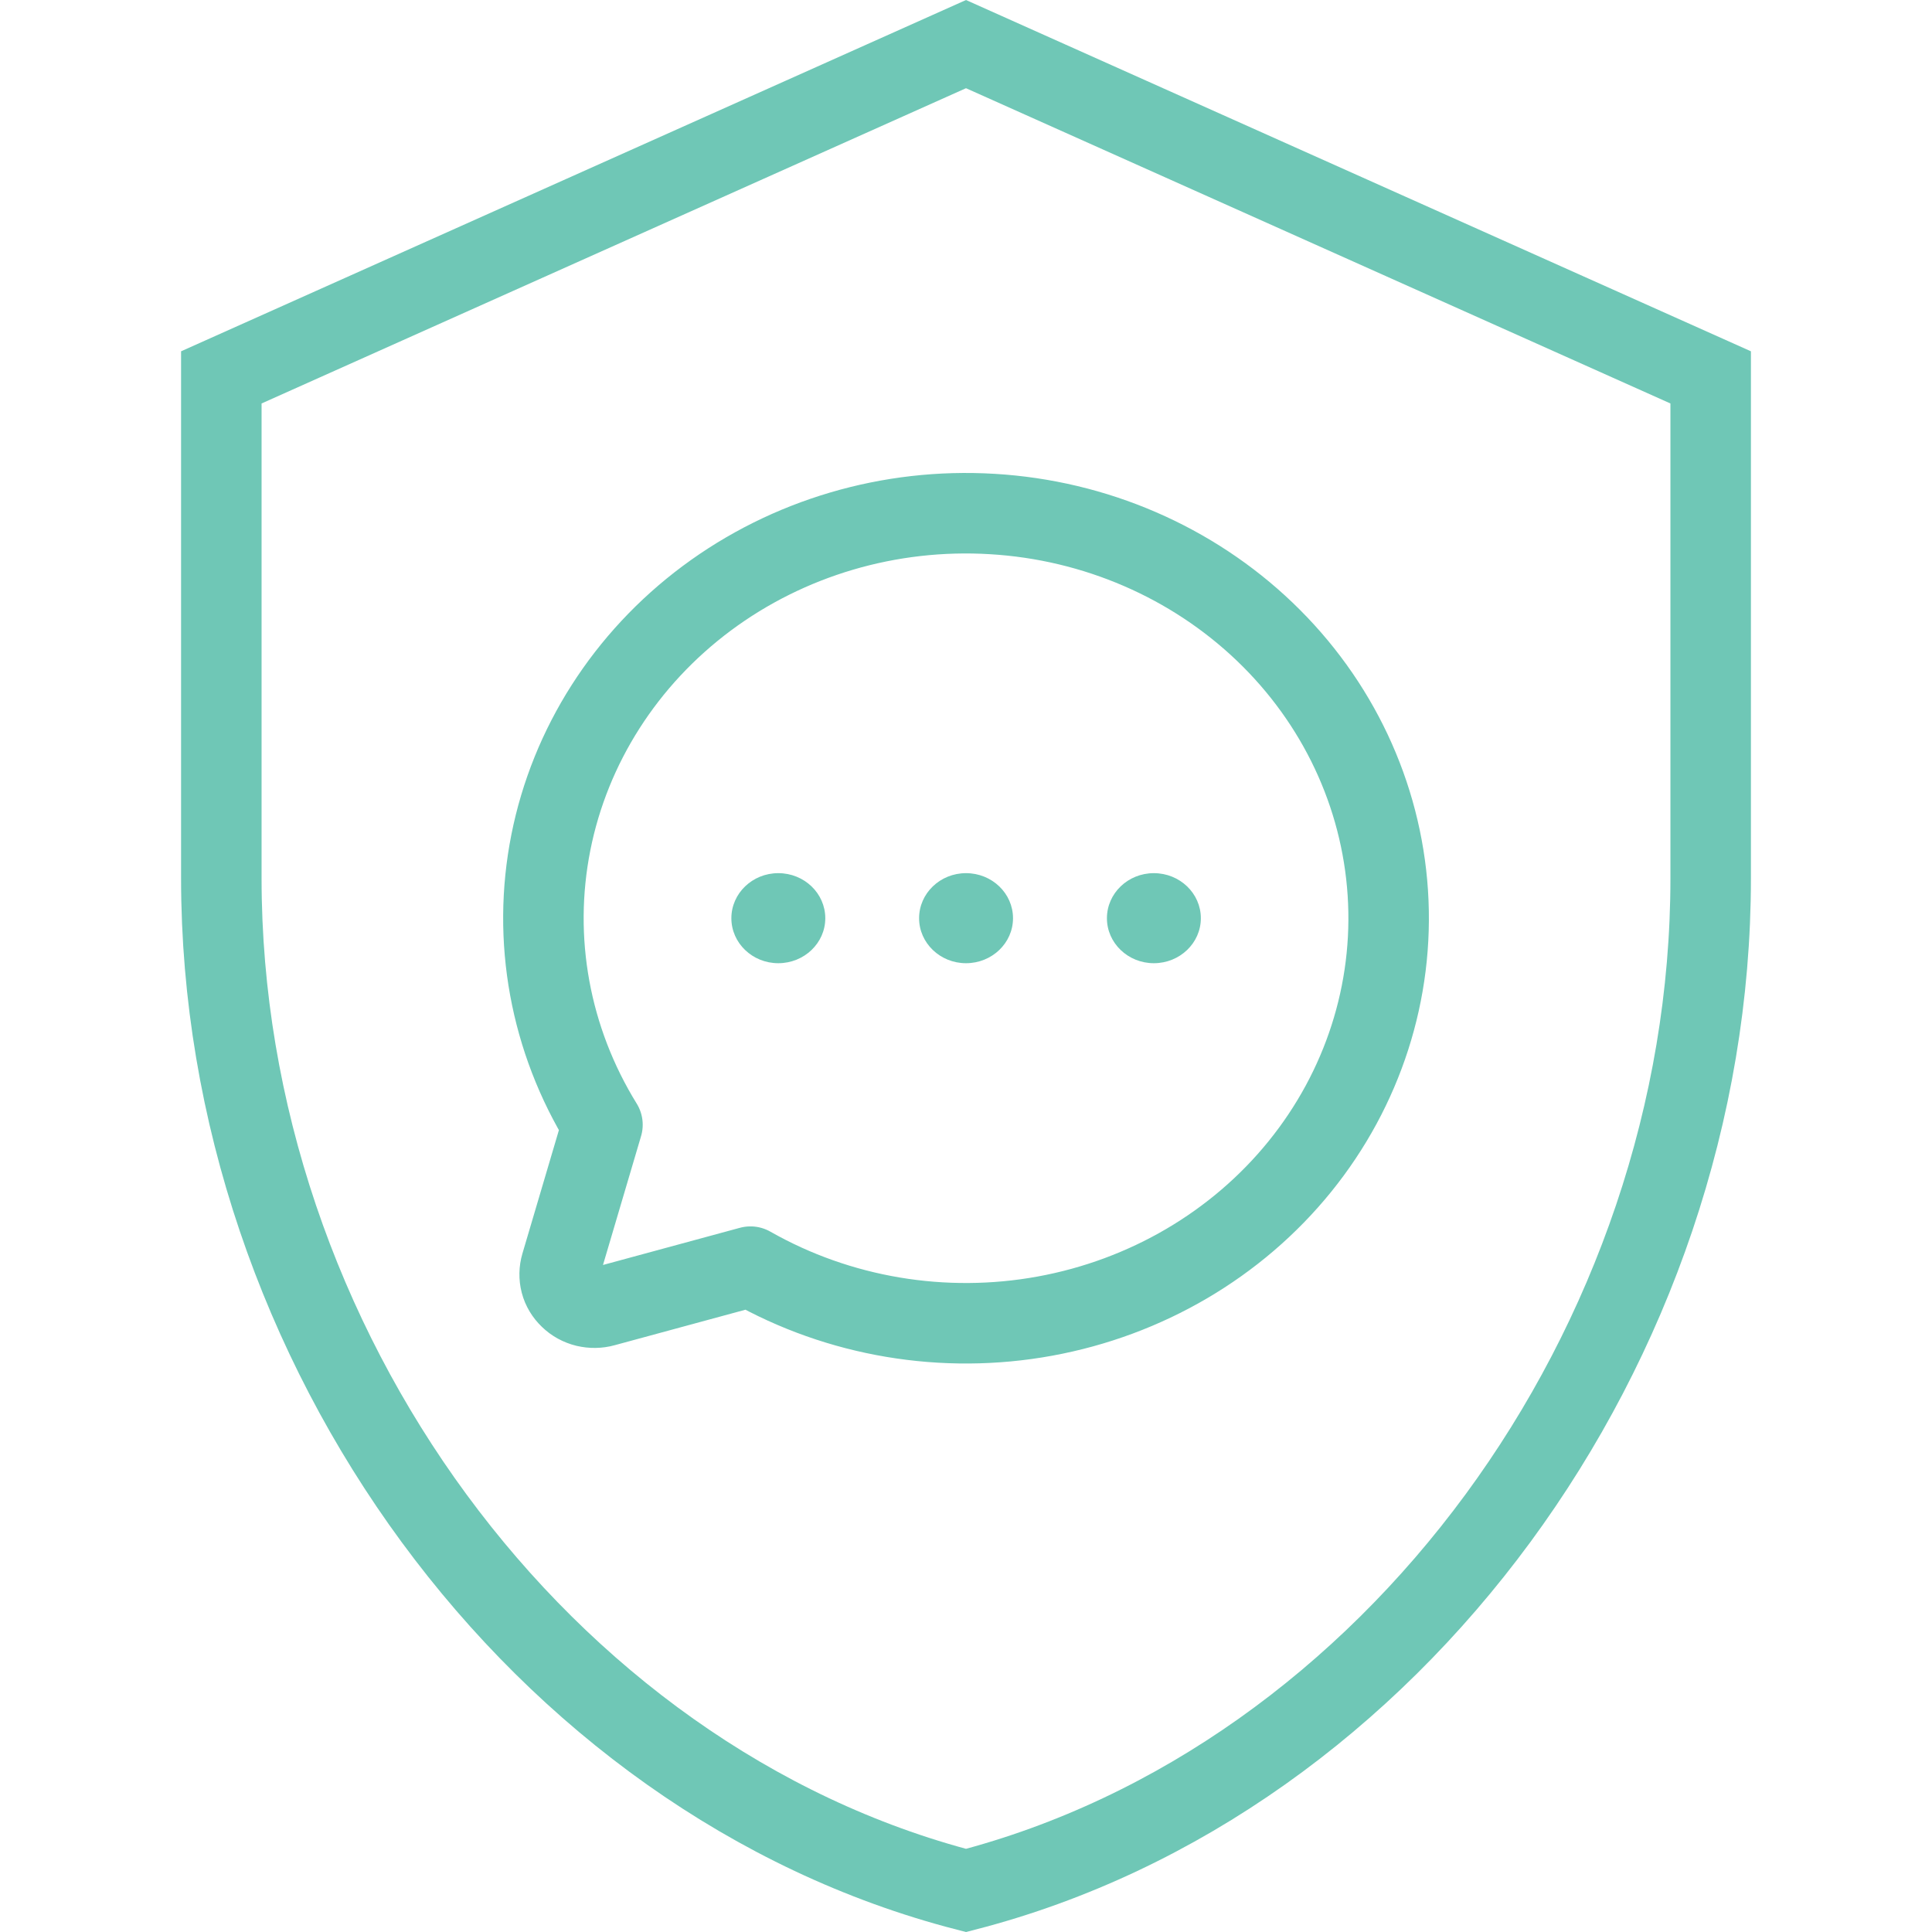
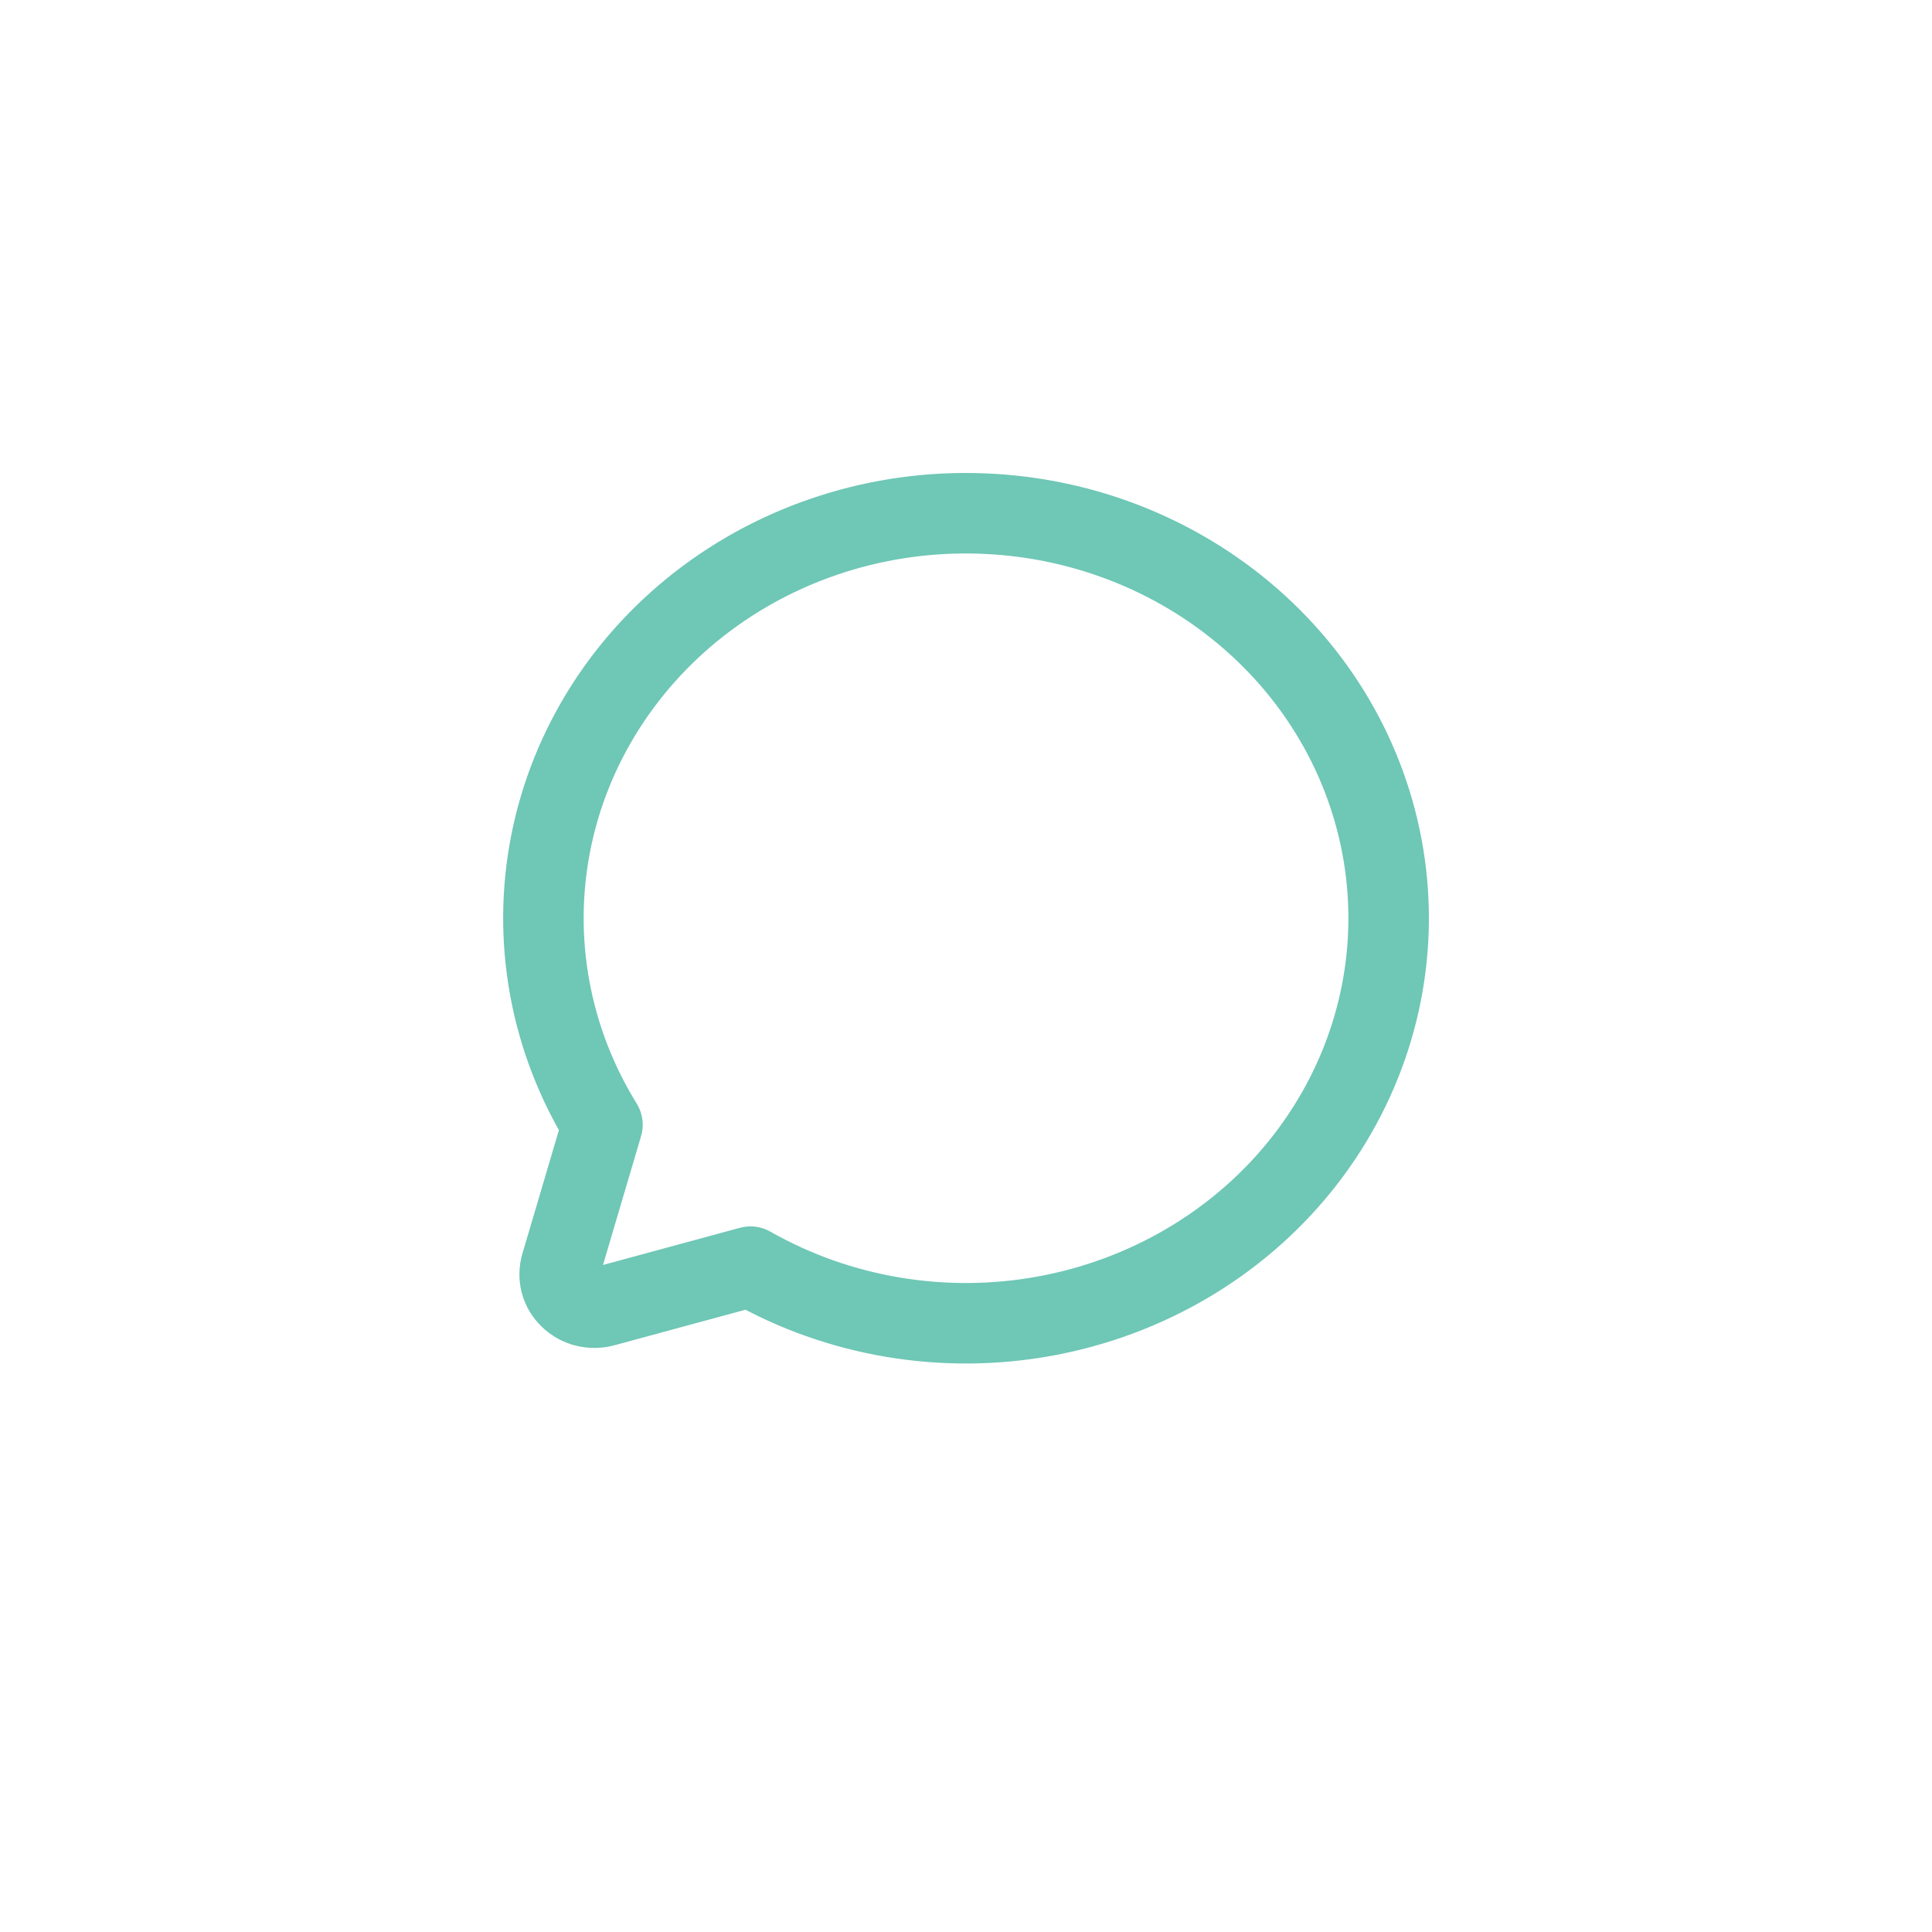
<svg xmlns="http://www.w3.org/2000/svg" width="18" height="18" viewBox="0 0 18 18" fill="none">
-   <path d="M2.062 8.182V3.516L9 0.411L15.938 3.516V8.182C15.938 12.535 12.964 16.589 9 17.613C5.036 16.589 2.062 12.535 2.062 8.182Z" stroke="#6FC7B6" stroke-width="0.75" />
  <path d="M5.613 10.479C5.124 9.688 4.953 8.753 5.132 7.85C5.311 6.947 5.828 6.138 6.585 5.574C7.343 5.01 8.289 4.731 9.246 4.789C10.204 4.846 11.106 5.237 11.784 5.886C12.463 6.536 12.87 7.401 12.93 8.319C12.99 9.236 12.698 10.143 12.11 10.869C11.522 11.595 10.677 12.09 9.735 12.262C8.793 12.434 7.817 12.27 6.992 11.801V11.801L5.629 12.171C5.573 12.187 5.514 12.187 5.458 12.174C5.401 12.16 5.35 12.132 5.309 12.092C5.268 12.053 5.238 12.004 5.224 11.95C5.21 11.896 5.211 11.839 5.227 11.785L5.613 10.479Z" stroke="#6FC7B6" stroke-width="0.75" stroke-linecap="round" stroke-linejoin="round" />
-   <path d="M9 8.974C9.242 8.974 9.438 8.786 9.438 8.555C9.438 8.323 9.242 8.135 9 8.135C8.759 8.135 8.563 8.323 8.563 8.555C8.563 8.786 8.759 8.974 9 8.974Z" fill="#6FC7B6" />
-   <path d="M7.251 8.974C7.493 8.974 7.689 8.786 7.689 8.555C7.689 8.323 7.493 8.135 7.251 8.135C7.01 8.135 6.814 8.323 6.814 8.555C6.814 8.786 7.01 8.974 7.251 8.974Z" fill="#6FC7B6" />
-   <path d="M10.75 8.974C10.992 8.974 11.188 8.786 11.188 8.555C11.188 8.323 10.992 8.135 10.75 8.135C10.509 8.135 10.313 8.323 10.313 8.555C10.313 8.786 10.509 8.974 10.75 8.974Z" fill="#6FC7B6" />
</svg>